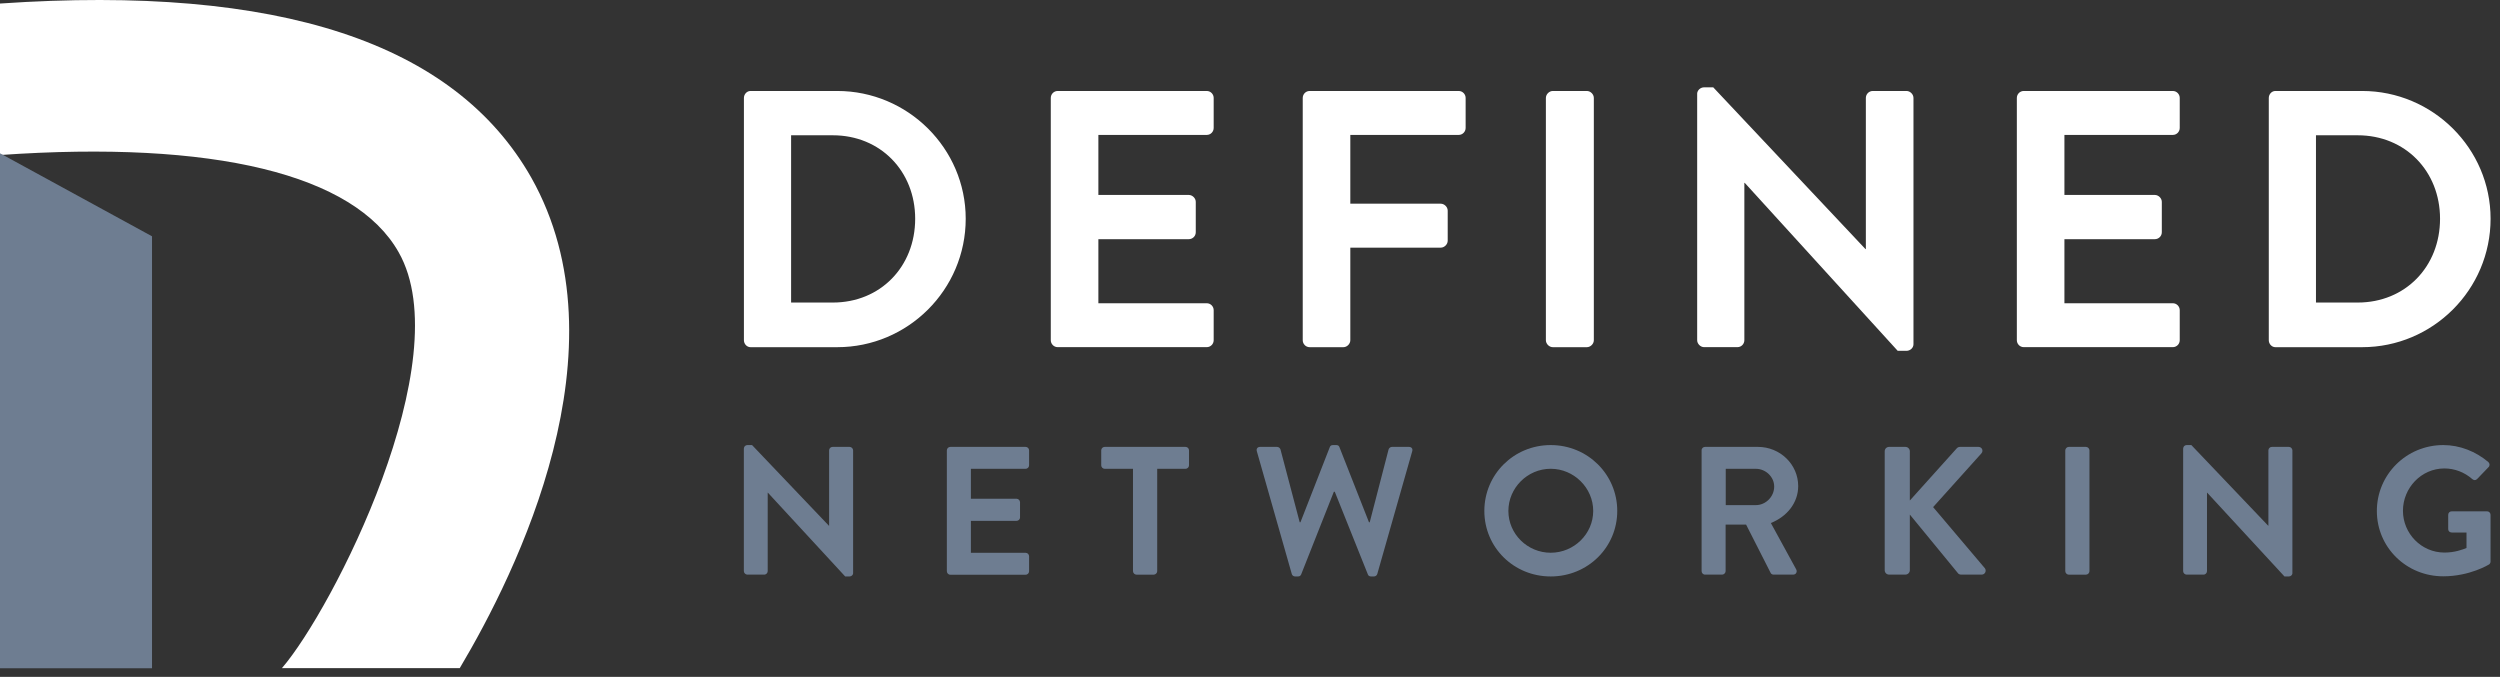
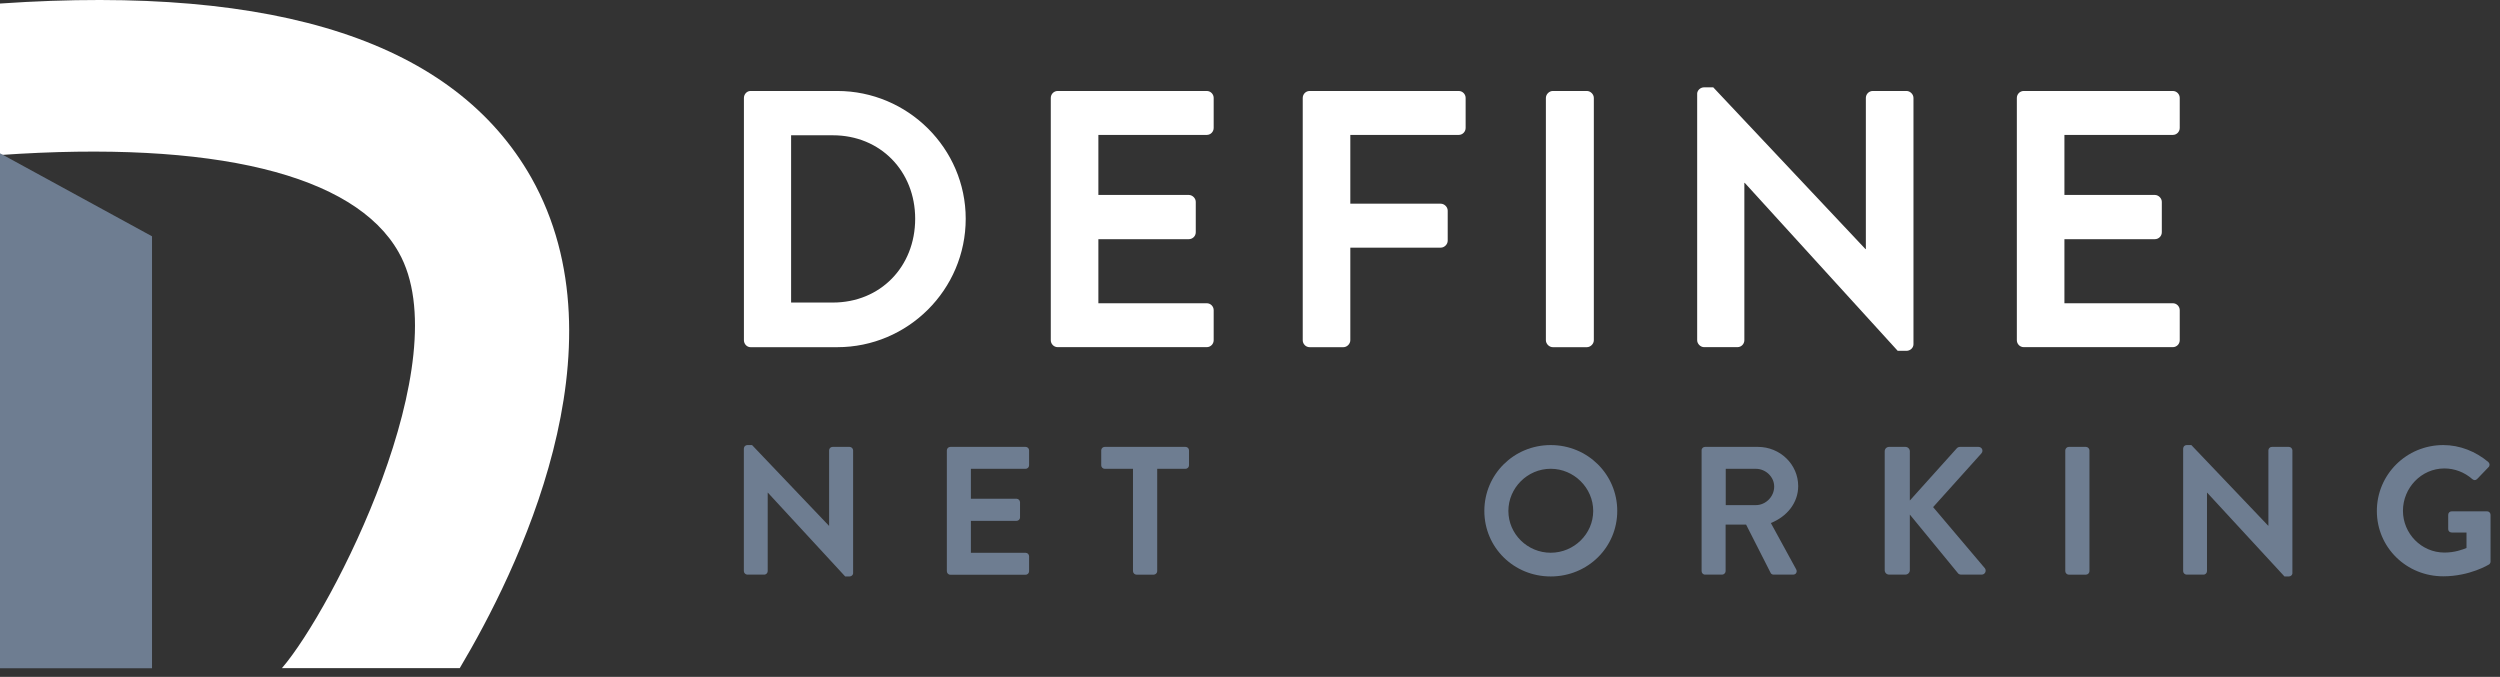
<svg xmlns="http://www.w3.org/2000/svg" viewBox="0 0 229 62" fill="none">
  <rect x="0" y="0" width="229" height="62" fill="#333333" stroke="none" />
  <path d="M42.113 61.202H25.823C30.445 55.855 42.14 32.992 36.515 23.105C32.477 15.948 19.546 12.834 0 14.2V0.324C25.62 -1.43 41.667 3.947 48.658 16.257C57.485 31.908 47.347 52.402 42.113 61.202Z" fill="white" />
  <path d="M0 61.211H13.925V21.645L0 14.042V61.211Z" fill="#6E7D91" />
  <path d="M68.143 41.068C68.143 40.901 68.294 40.768 68.464 40.768H68.888L75.93 48.159H75.946V41.253C75.946 41.086 76.082 40.935 76.267 40.935H77.824C77.993 40.935 78.145 41.086 78.145 41.253V52.503C78.145 52.669 77.993 52.803 77.824 52.803H77.418L70.339 45.13H70.321V52.318C70.321 52.484 70.184 52.636 69.999 52.636H68.458C68.288 52.636 68.137 52.484 68.137 52.318V41.068H68.143Z" fill="#6E7D91" />
  <path d="M86.732 41.253C86.732 41.086 86.868 40.935 87.053 40.935H93.944C94.129 40.935 94.265 41.086 94.265 41.253V42.622C94.265 42.788 94.129 42.94 93.944 42.94H88.934V45.684H93.114C93.284 45.684 93.435 45.836 93.435 46.002V47.393C93.435 47.574 93.284 47.711 93.114 47.711H88.934V50.637H93.944C94.129 50.637 94.265 50.788 94.265 50.955V52.327C94.265 52.494 94.129 52.645 93.944 52.645H87.053C86.865 52.645 86.732 52.494 86.732 52.327V41.253Z" fill="#6E7D91" />
  <path d="M103.782 42.94H101.193C101.008 42.94 100.872 42.788 100.872 42.622V41.253C100.872 41.086 101.008 40.935 101.193 40.935H108.593C108.777 40.935 108.914 41.086 108.914 41.253V42.622C108.914 42.788 108.777 42.94 108.593 42.94H106V52.321C106 52.487 105.848 52.639 105.679 52.639H104.104C103.934 52.639 103.782 52.487 103.782 52.321V42.94Z" fill="#6E7D91" />
-   <path d="M115.126 41.335C115.057 41.101 115.193 40.935 115.429 40.935H116.986C117.122 40.935 117.259 41.05 117.292 41.168L119.052 47.838H119.121L121.811 40.953C121.845 40.853 121.929 40.768 122.099 40.768H122.402C122.572 40.768 122.656 40.853 122.69 40.953L125.398 47.838H125.467L127.194 41.168C127.227 41.05 127.364 40.935 127.5 40.935H129.057C129.293 40.935 129.429 41.101 129.36 41.335L126.161 52.569C126.128 52.706 125.991 52.803 125.855 52.803H125.585C125.434 52.803 125.331 52.721 125.298 52.621L122.266 45.045H122.181L119.185 52.621C119.134 52.721 119.067 52.803 118.897 52.803H118.628C118.491 52.803 118.355 52.706 118.325 52.569L115.126 41.335Z" fill="#6E7D91" />
  <path d="M142.045 40.768C145.432 40.768 148.14 43.458 148.14 46.802C148.14 50.146 145.432 52.803 142.045 52.803C138.659 52.803 135.966 50.143 135.966 46.802C135.966 43.461 138.659 40.768 142.045 40.768ZM142.045 50.631C144.178 50.631 145.938 48.907 145.938 46.802C145.938 44.697 144.178 42.94 142.045 42.94C139.91 42.94 138.168 44.697 138.168 46.802C138.168 48.91 139.91 50.631 142.045 50.631Z" fill="#6E7D91" />
  <path d="M155.861 41.253C155.861 41.086 155.997 40.935 156.182 40.935H161.025C163.058 40.935 164.715 42.54 164.715 44.527C164.715 46.066 163.682 47.32 162.21 47.908L164.53 52.151C164.648 52.369 164.53 52.636 164.242 52.636H162.464C162.313 52.636 162.228 52.551 162.194 52.484L159.944 48.056H158.066V52.318C158.066 52.484 157.914 52.636 157.745 52.636H156.188C156 52.636 155.867 52.484 155.867 52.318V41.253H155.861ZM160.837 46.269C161.734 46.269 162.516 45.503 162.516 44.567C162.516 43.679 161.737 42.943 160.837 42.943H158.078V46.269H160.837Z" fill="#6E7D91" />
  <path d="M172.639 41.335C172.639 41.12 172.808 40.935 173.044 40.935H174.535C174.756 40.935 174.941 41.117 174.941 41.335V45.848L179.209 41.101C179.275 41.017 179.378 40.935 179.53 40.935H181.223C181.544 40.935 181.714 41.283 181.492 41.535L177.073 46.451L181.814 52.051C181.983 52.266 181.847 52.636 181.511 52.636H179.666C179.496 52.636 179.393 52.566 179.36 52.518L174.941 47.135V52.233C174.941 52.451 174.756 52.633 174.535 52.633H173.044C172.808 52.633 172.639 52.451 172.639 52.233V41.335Z" fill="#6E7D91" />
  <path d="M189.18 41.253C189.18 41.086 189.332 40.935 189.501 40.935H191.073C191.243 40.935 191.394 41.086 191.394 41.253V52.321C191.394 52.487 191.243 52.639 191.073 52.639H189.501C189.332 52.639 189.18 52.487 189.18 52.321V41.253Z" fill="#6E7D91" />
  <path d="M199.982 41.068C199.982 40.901 200.133 40.768 200.303 40.768H200.727L207.769 48.159H207.785V41.253C207.785 41.086 207.921 40.935 208.106 40.935H209.663C209.832 40.935 209.984 41.086 209.984 41.253V52.503C209.984 52.669 209.832 52.803 209.663 52.803H209.257L202.178 45.13H202.16V52.318C202.16 52.484 202.023 52.636 201.839 52.636H200.297C200.127 52.636 199.976 52.484 199.976 52.318V41.068H199.982Z" fill="#6E7D91" />
  <path d="M223.802 40.768C225.326 40.768 226.783 41.356 227.934 42.325C228.07 42.458 228.085 42.658 227.949 42.791L226.901 43.882C226.765 44.012 226.613 44.012 226.459 43.882C225.732 43.246 224.832 42.91 223.902 42.91C221.785 42.91 220.11 44.7 220.11 46.787C220.11 48.862 221.785 50.615 223.917 50.615C224.865 50.615 225.595 50.331 225.932 50.197V48.777H224.578C224.393 48.777 224.256 48.644 224.256 48.477V47.156C224.256 46.975 224.393 46.838 224.578 46.838H227.828C227.997 46.838 228.134 46.99 228.134 47.156V51.436C228.134 51.57 228.064 51.654 227.997 51.703C227.997 51.703 226.253 52.79 223.799 52.79C220.431 52.79 217.72 50.149 217.72 46.805C217.72 43.461 220.434 40.768 223.802 40.768Z" fill="#6E7D91" />
  <path d="M68.143 8.972C68.143 8.636 68.409 8.333 68.746 8.333H76.691C83.161 8.333 88.459 13.598 88.459 20.034C88.459 26.538 83.164 31.802 76.691 31.802H68.746C68.409 31.802 68.143 31.499 68.143 31.166V8.972ZM76.288 27.713C80.647 27.713 83.83 24.427 83.83 20.037C83.83 15.679 80.644 12.392 76.288 12.392H72.465V27.713H76.288Z" fill="white" />
  <path d="M96.252 8.972C96.252 8.636 96.519 8.333 96.888 8.333H110.534C110.904 8.333 111.173 8.636 111.173 8.972V11.72C111.173 12.056 110.907 12.359 110.534 12.359H100.611V17.857H108.892C109.229 17.857 109.532 18.156 109.532 18.493V21.273C109.532 21.643 109.229 21.909 108.892 21.909H100.611V27.777H110.534C110.904 27.777 111.173 28.079 111.173 28.413V31.163C111.173 31.496 110.907 31.799 110.534 31.799H96.888C96.519 31.799 96.252 31.496 96.252 31.163V8.972Z" fill="white" />
  <path d="M119.331 8.972C119.331 8.636 119.597 8.333 119.967 8.333H133.612C133.982 8.333 134.252 8.636 134.252 8.972V11.72C134.252 12.056 133.982 12.359 133.612 12.359H123.689V18.659H131.971C132.307 18.659 132.61 18.962 132.61 19.298V22.049C132.61 22.382 132.307 22.685 131.971 22.685H123.689V31.166C123.689 31.499 123.386 31.802 123.053 31.802H119.967C119.597 31.802 119.331 31.499 119.331 31.166V8.972Z" fill="white" />
  <path d="M141.603 8.972C141.603 8.636 141.906 8.333 142.239 8.333H145.356C145.692 8.333 145.995 8.636 145.995 8.972V31.166C145.995 31.499 145.692 31.802 145.356 31.802H142.239C141.906 31.802 141.603 31.499 141.603 31.166V8.972Z" fill="white" />
  <path d="M155.458 8.603C155.458 8.27 155.761 8 156.094 8H156.933L170.879 22.818H170.912V8.972C170.912 8.636 171.182 8.333 171.551 8.333H174.635C174.971 8.333 175.274 8.636 175.274 8.972V31.533C175.274 31.869 174.971 32.135 174.635 32.135H173.829L159.817 16.748H159.783V31.163C159.783 31.496 159.517 31.799 159.147 31.799H156.097C155.764 31.799 155.461 31.496 155.461 31.163V8.603H155.458Z" fill="white" />
  <path d="M184.743 8.972C184.743 8.636 185.009 8.333 185.379 8.333H199.025C199.394 8.333 199.664 8.636 199.664 8.972V11.72C199.664 12.056 199.397 12.359 199.025 12.359H189.101V17.857H197.383C197.719 17.857 198.022 18.156 198.022 18.493V21.273C198.022 21.643 197.719 21.909 197.383 21.909H189.101V27.777H199.025C199.394 27.777 199.664 28.079 199.664 28.413V31.163C199.664 31.496 199.397 31.799 199.025 31.799H185.379C185.009 31.799 184.743 31.496 184.743 31.163V8.972Z" fill="white" />
-   <path d="M207.821 8.972C207.821 8.636 208.087 8.333 208.424 8.333H216.369C222.839 8.333 228.137 13.598 228.137 20.034C228.137 26.538 222.842 31.802 216.369 31.802H208.424C208.087 31.802 207.821 31.499 207.821 31.166V8.972ZM215.966 27.713C220.325 27.713 223.508 24.427 223.508 20.037C223.508 15.679 220.322 12.392 215.966 12.392H212.143V27.713H215.966Z" fill="white" />
</svg>